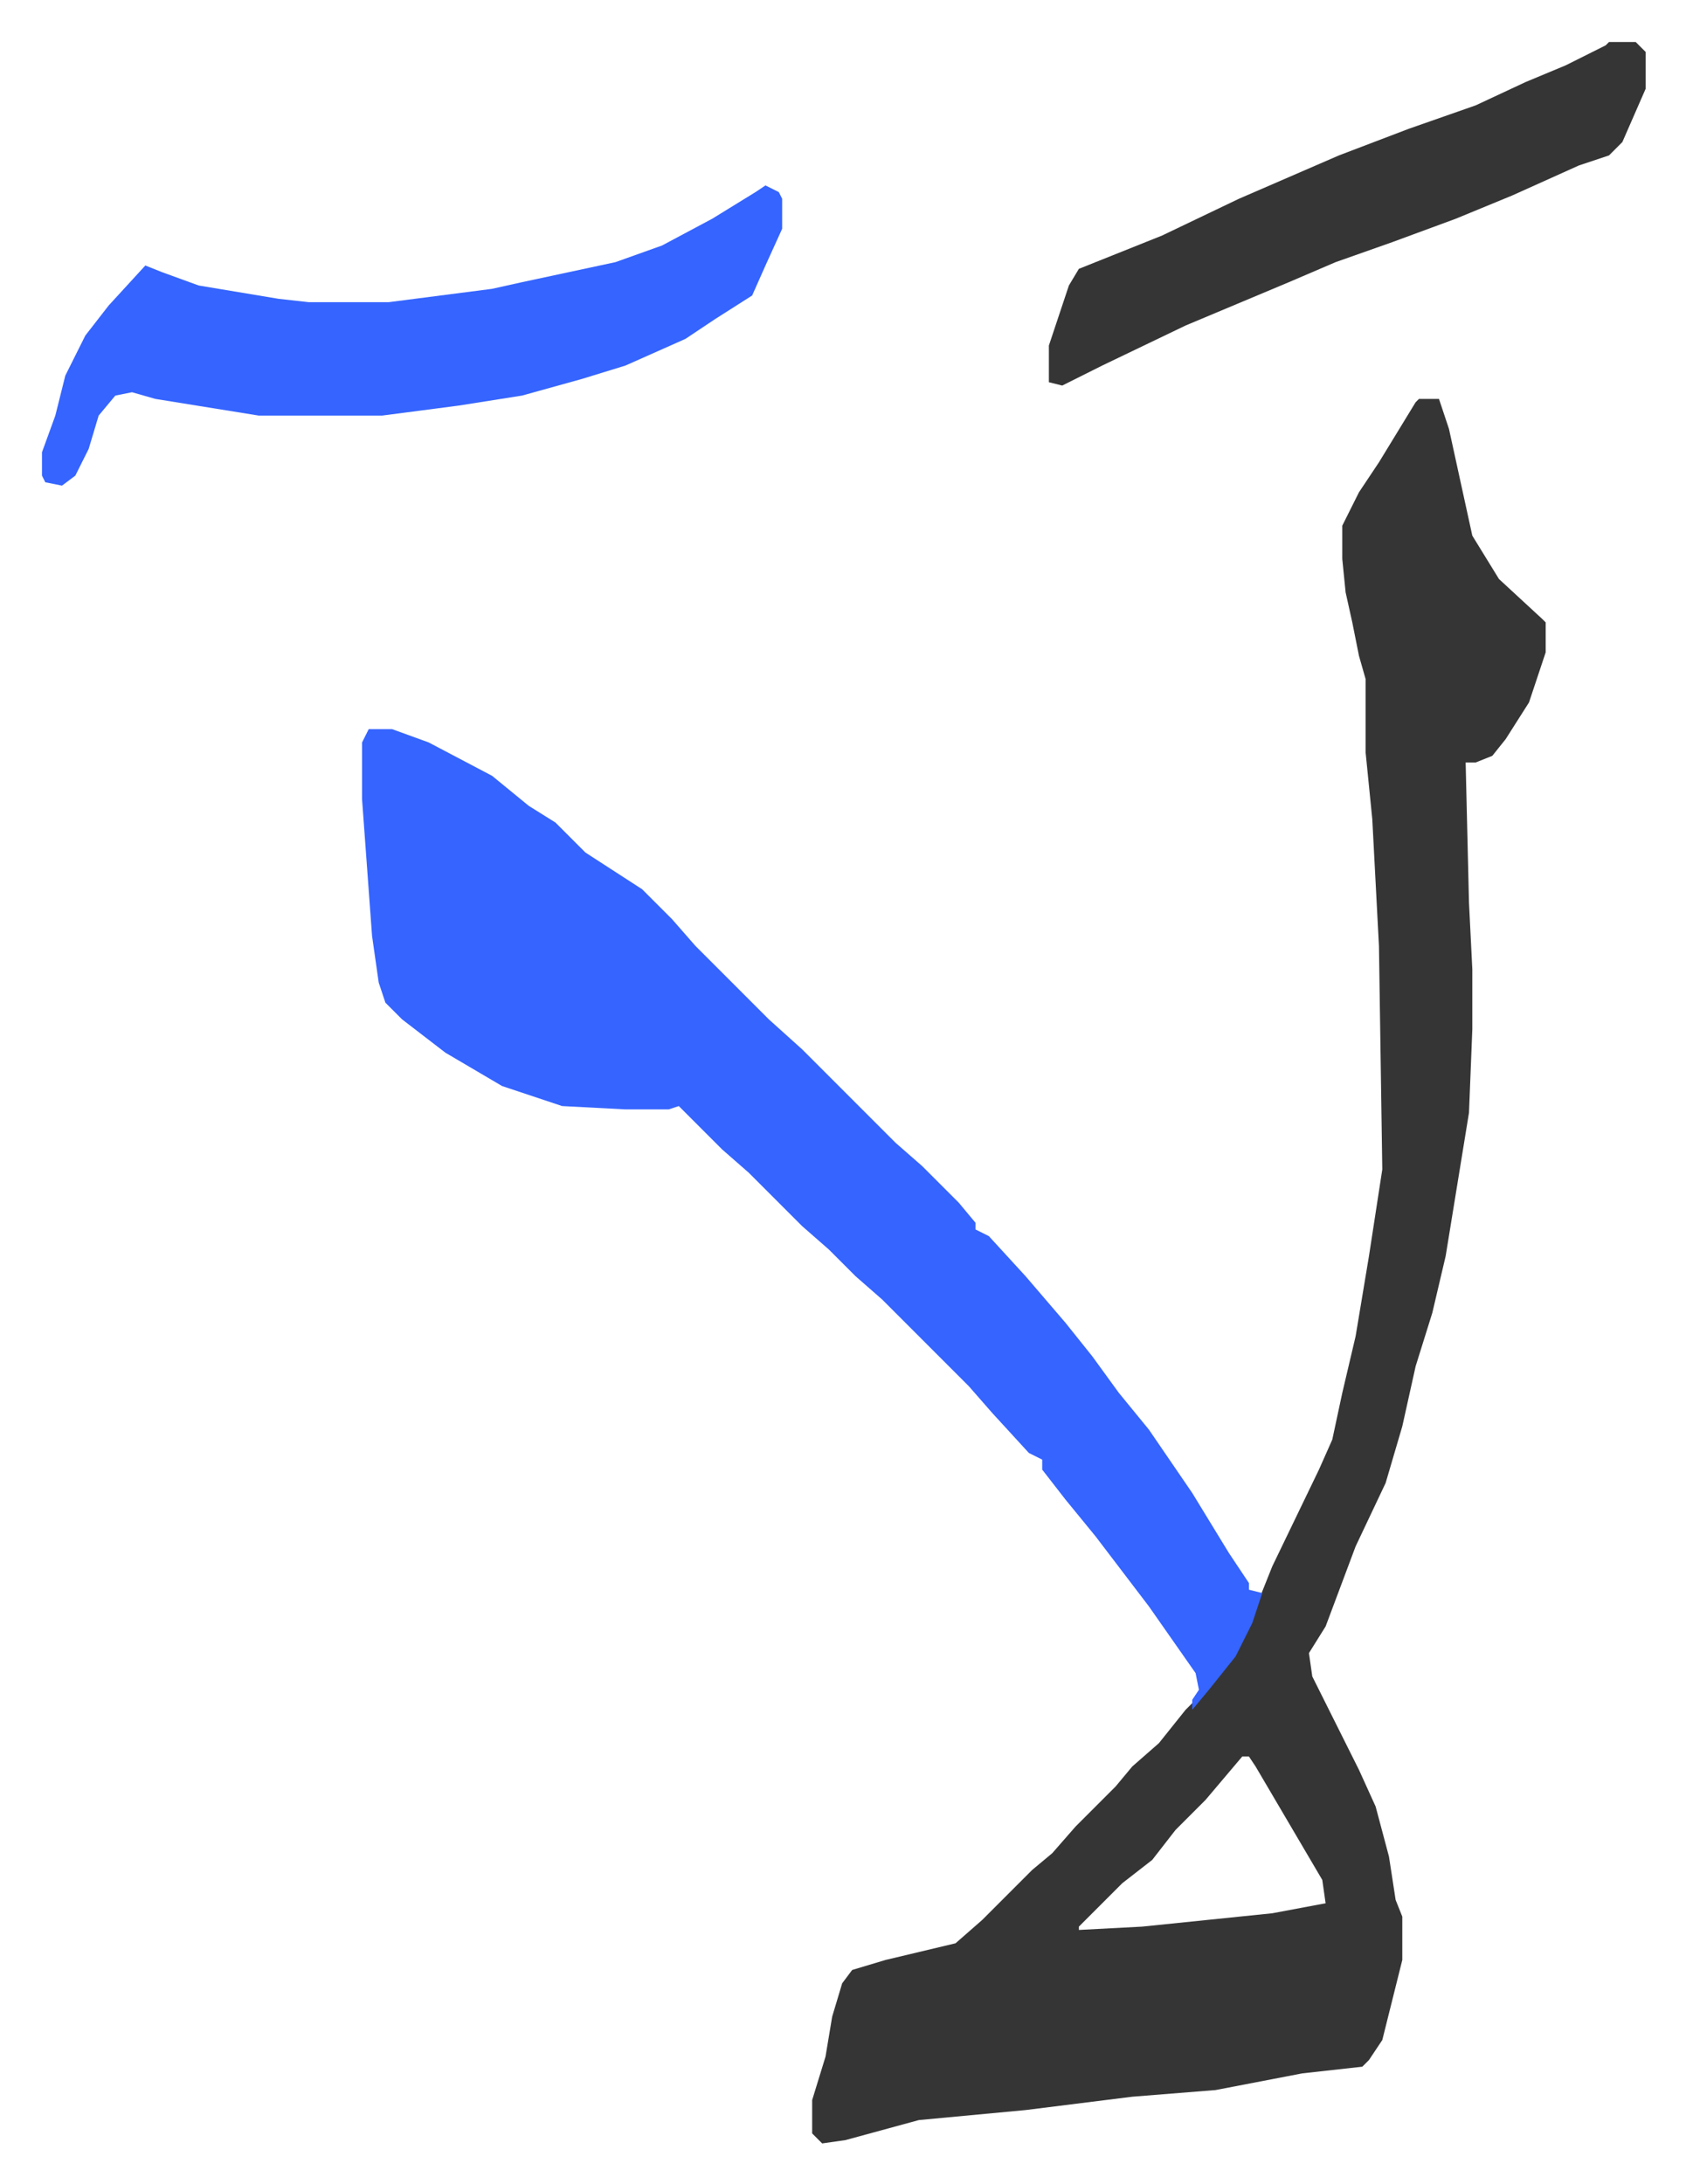
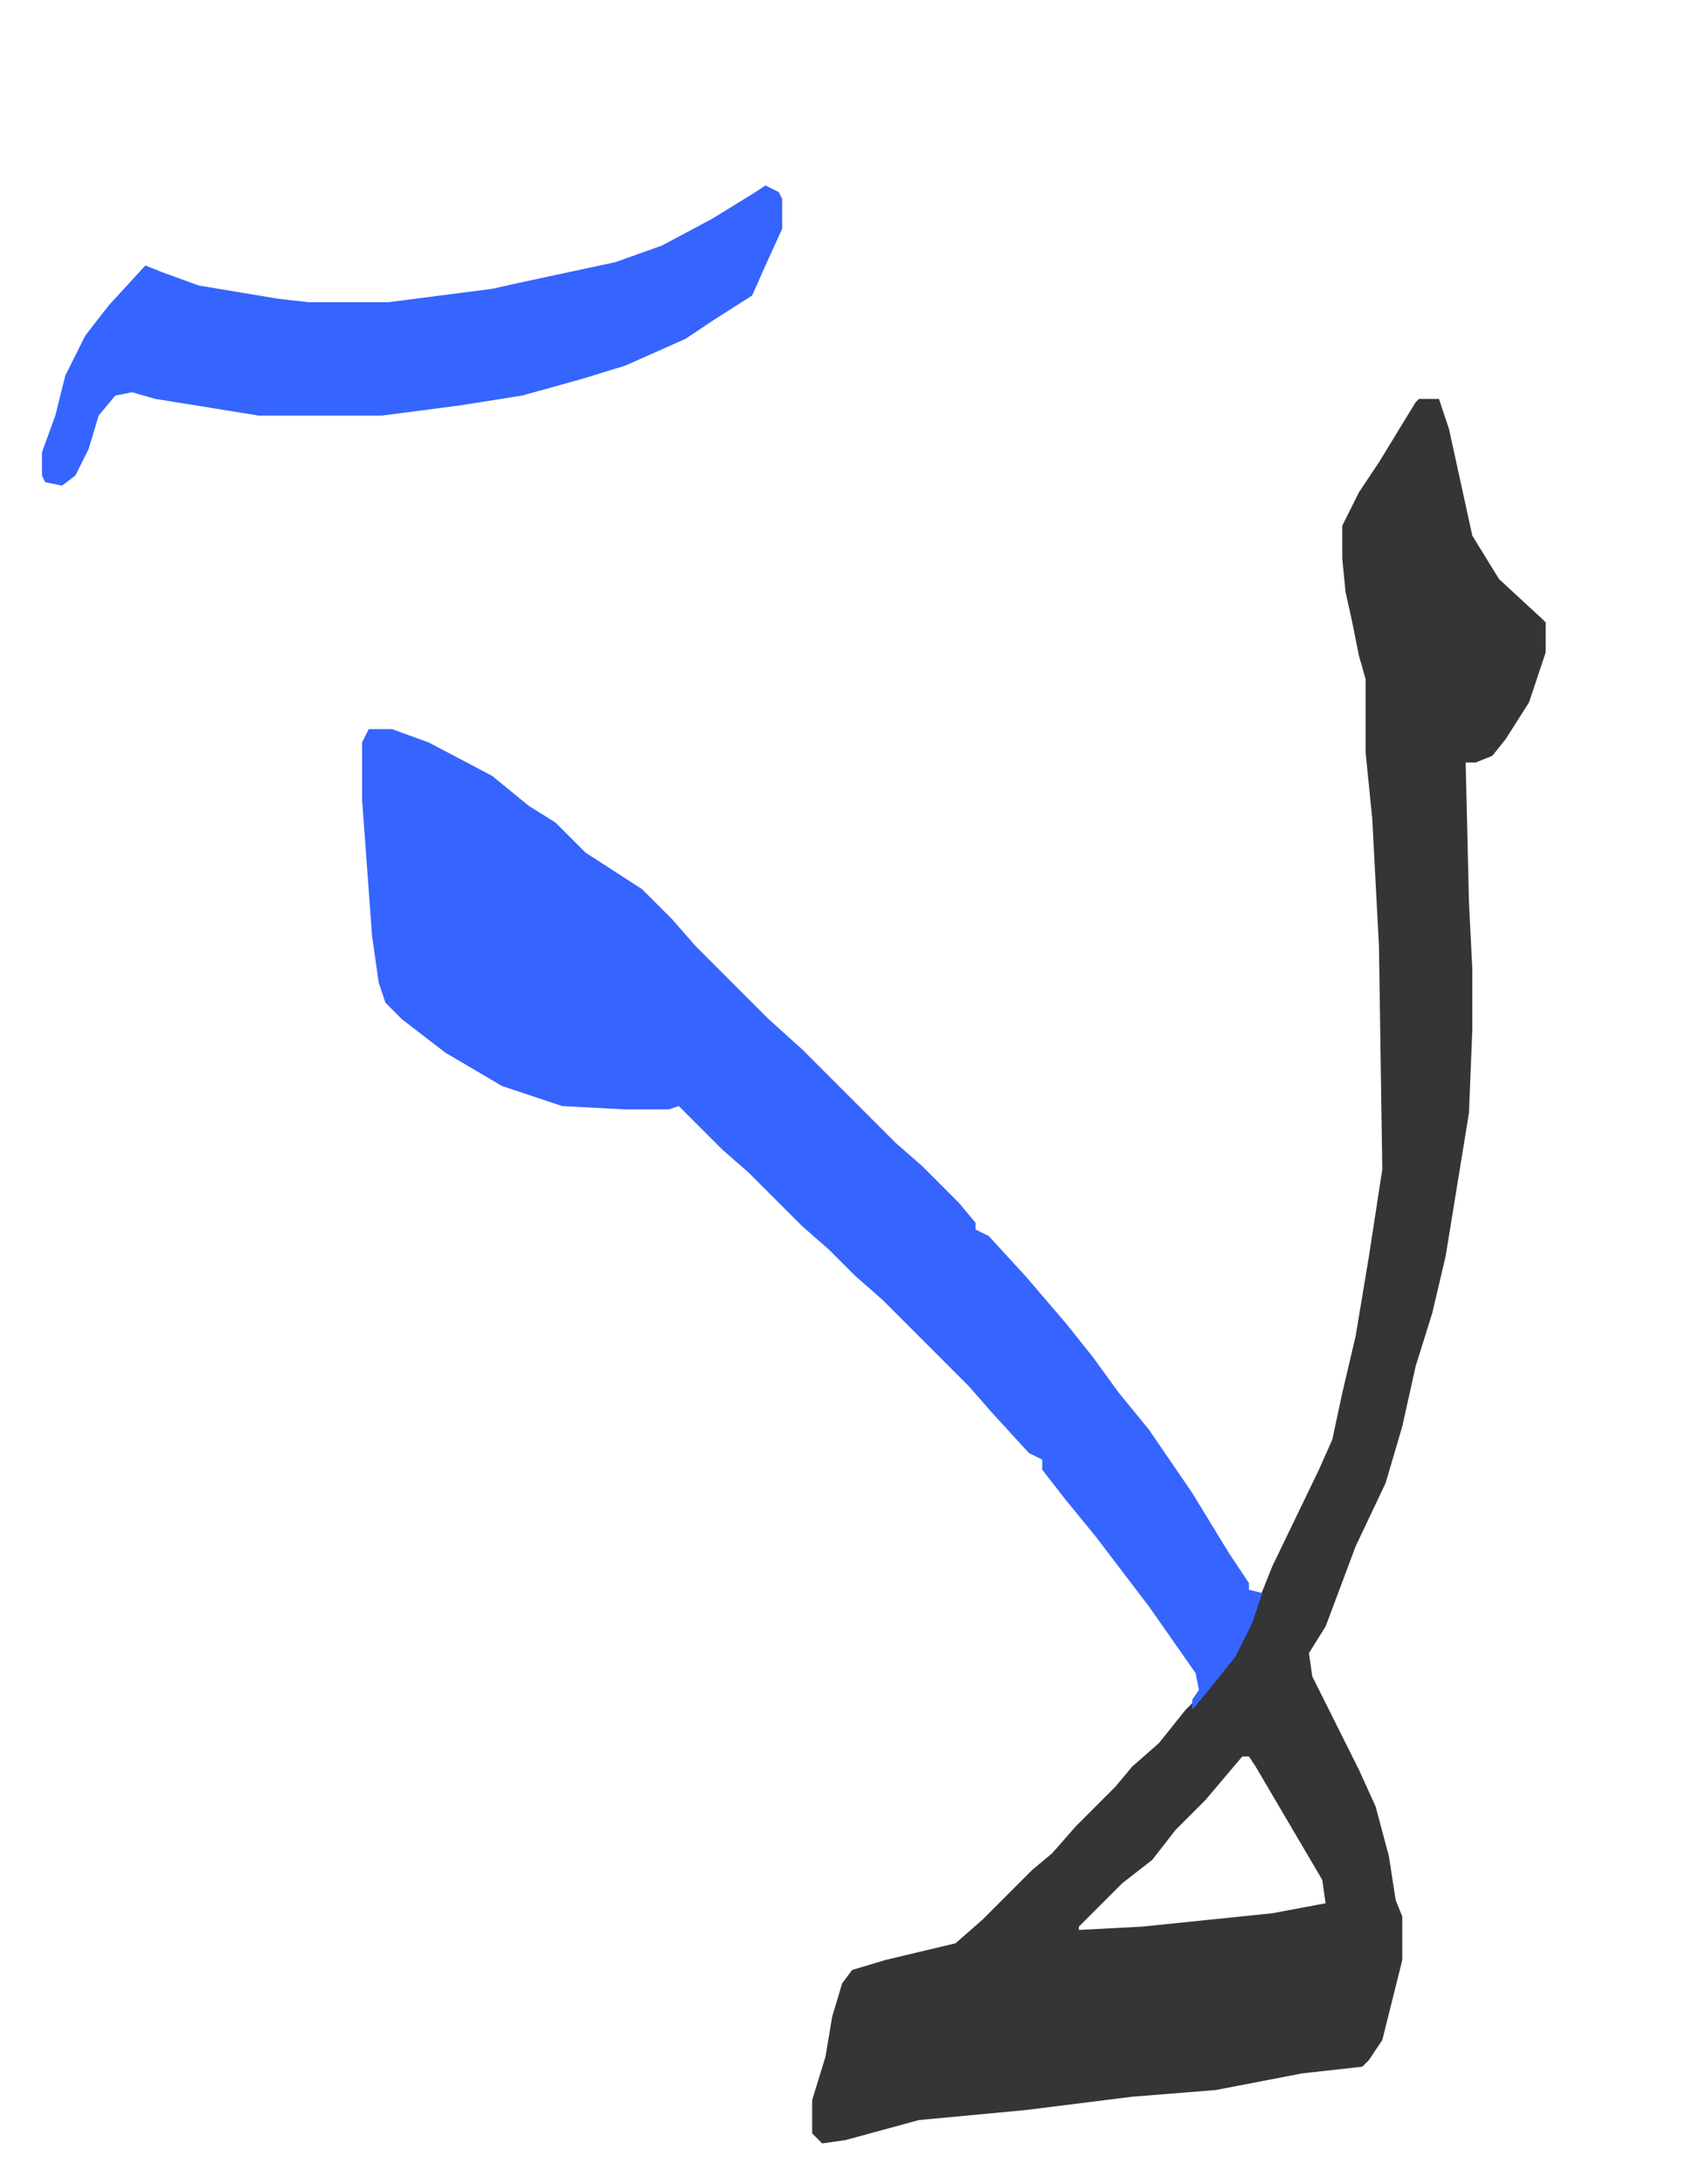
<svg xmlns="http://www.w3.org/2000/svg" role="img" viewBox="-12.59 373.41 505.68 654.68">
  <path fill="#353535" id="rule_normal" d="M413 493h6l3 9 7 32 8 13 13 12 1 1v9l-5 15-7 11-4 5-5 2h-3l1 42 1 20v18l-1 25-7 43-4 17-5 16-4 18-5 17-9 19-9 24-5 8 1 7 14 28 5 11 4 15 2 13 2 5v13l-6 24-4 6-2 2-18 2-26 5-25 2-32 4-32 3-22 6-7 1-3-3v-10l4-13 2-12 3-10 3-4 10-3 21-5 8-7 15-15 6-5 7-8 12-12 5-6 8-7 8-10 5-5 7-8 6-11 4-9 4-10 14-29 4-9 3-14 4-17 4-24 4-26-1-67-2-38-2-20v-22l-2-7-2-10-2-9-1-10v-10l5-10 6-9 11-18zm-53 407l-11 13-9 9-7 9-9 7-5 5-8 8v1l19-1 39-4 16-3-1-7-10-17-10-17-2-3z" />
  <path fill="#3564ff" id="rule_madd_obligatory_4_5_vowels" d="M98 592h7l11 4 19 10 11 9 8 5 9 9 17 11 9 9 7 8 17 17 5 5 10 9 28 28 8 7 11 11 5 6v2l4 2 11 12 12 14 8 10 8 11 9 11 13 19 11 18 6 9v2l4 1-3 9-5 10-8 10-5 6v-3l2-3-1-5-14-20-16-21-9-11-7-9v-3l-4-2-11-12-7-8-26-26-8-7-8-8-8-7-16-16-8-7-13-13-3 1h-13l-19-1-18-6-17-10-13-10-5-5-2-6-2-14-3-41v-17zm119-163l4 2 1 2v9l-5 11-4 9-11 7-9 6-18 8-13 4-18 5-19 3-23 3H65l-31-5-7-2-5 1-5 6-3 10-4 8-4 3-5-1-1-2v-7l4-11 3-12 6-12 7-9 11-12 5 2 11 4 24 4 9 1h24l31-4 9-2 28-6 14-5 15-8 13-8z" />
-   <path fill="#353535" id="rule_normal" d="M470 386h8l3 3v11l-7 16-4 4-9 3-20 9-17 7-19 7-17 6-14 6-31 13-25 12-12 6-4-1v-11l6-18 3-5 25-10 23-11 30-13 21-8 20-7 15-7 12-5 12-6z" />
</svg>